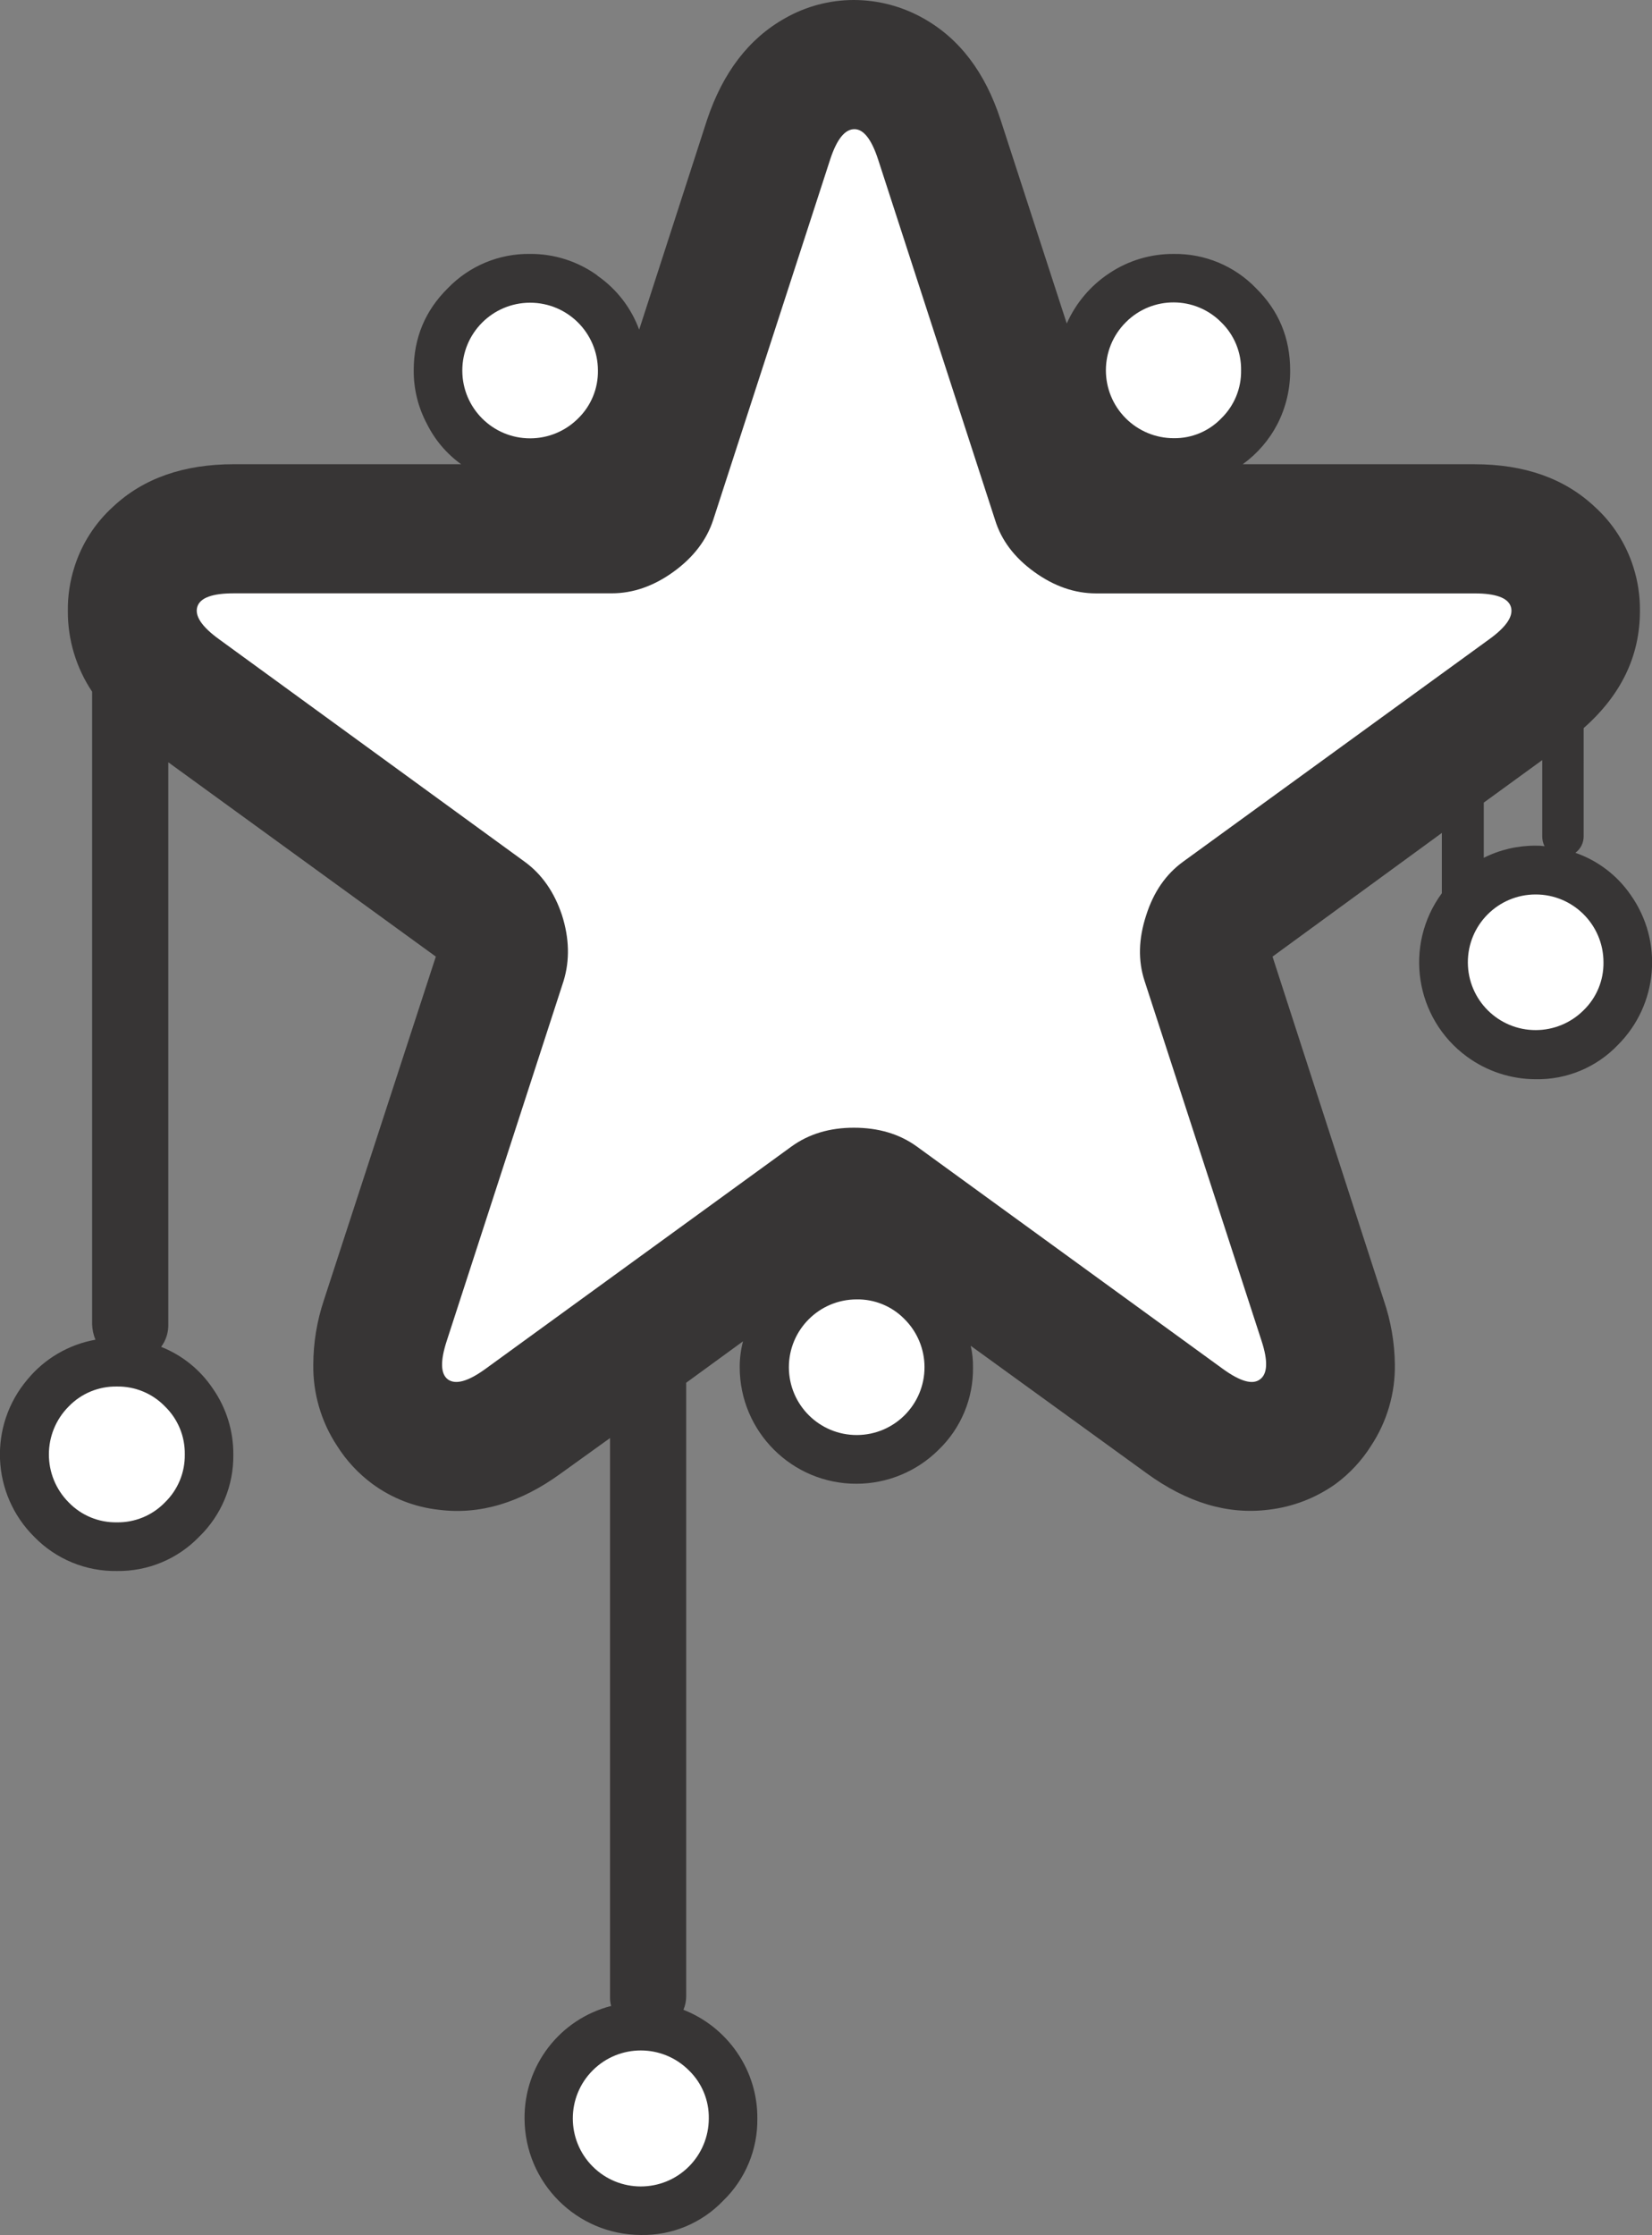
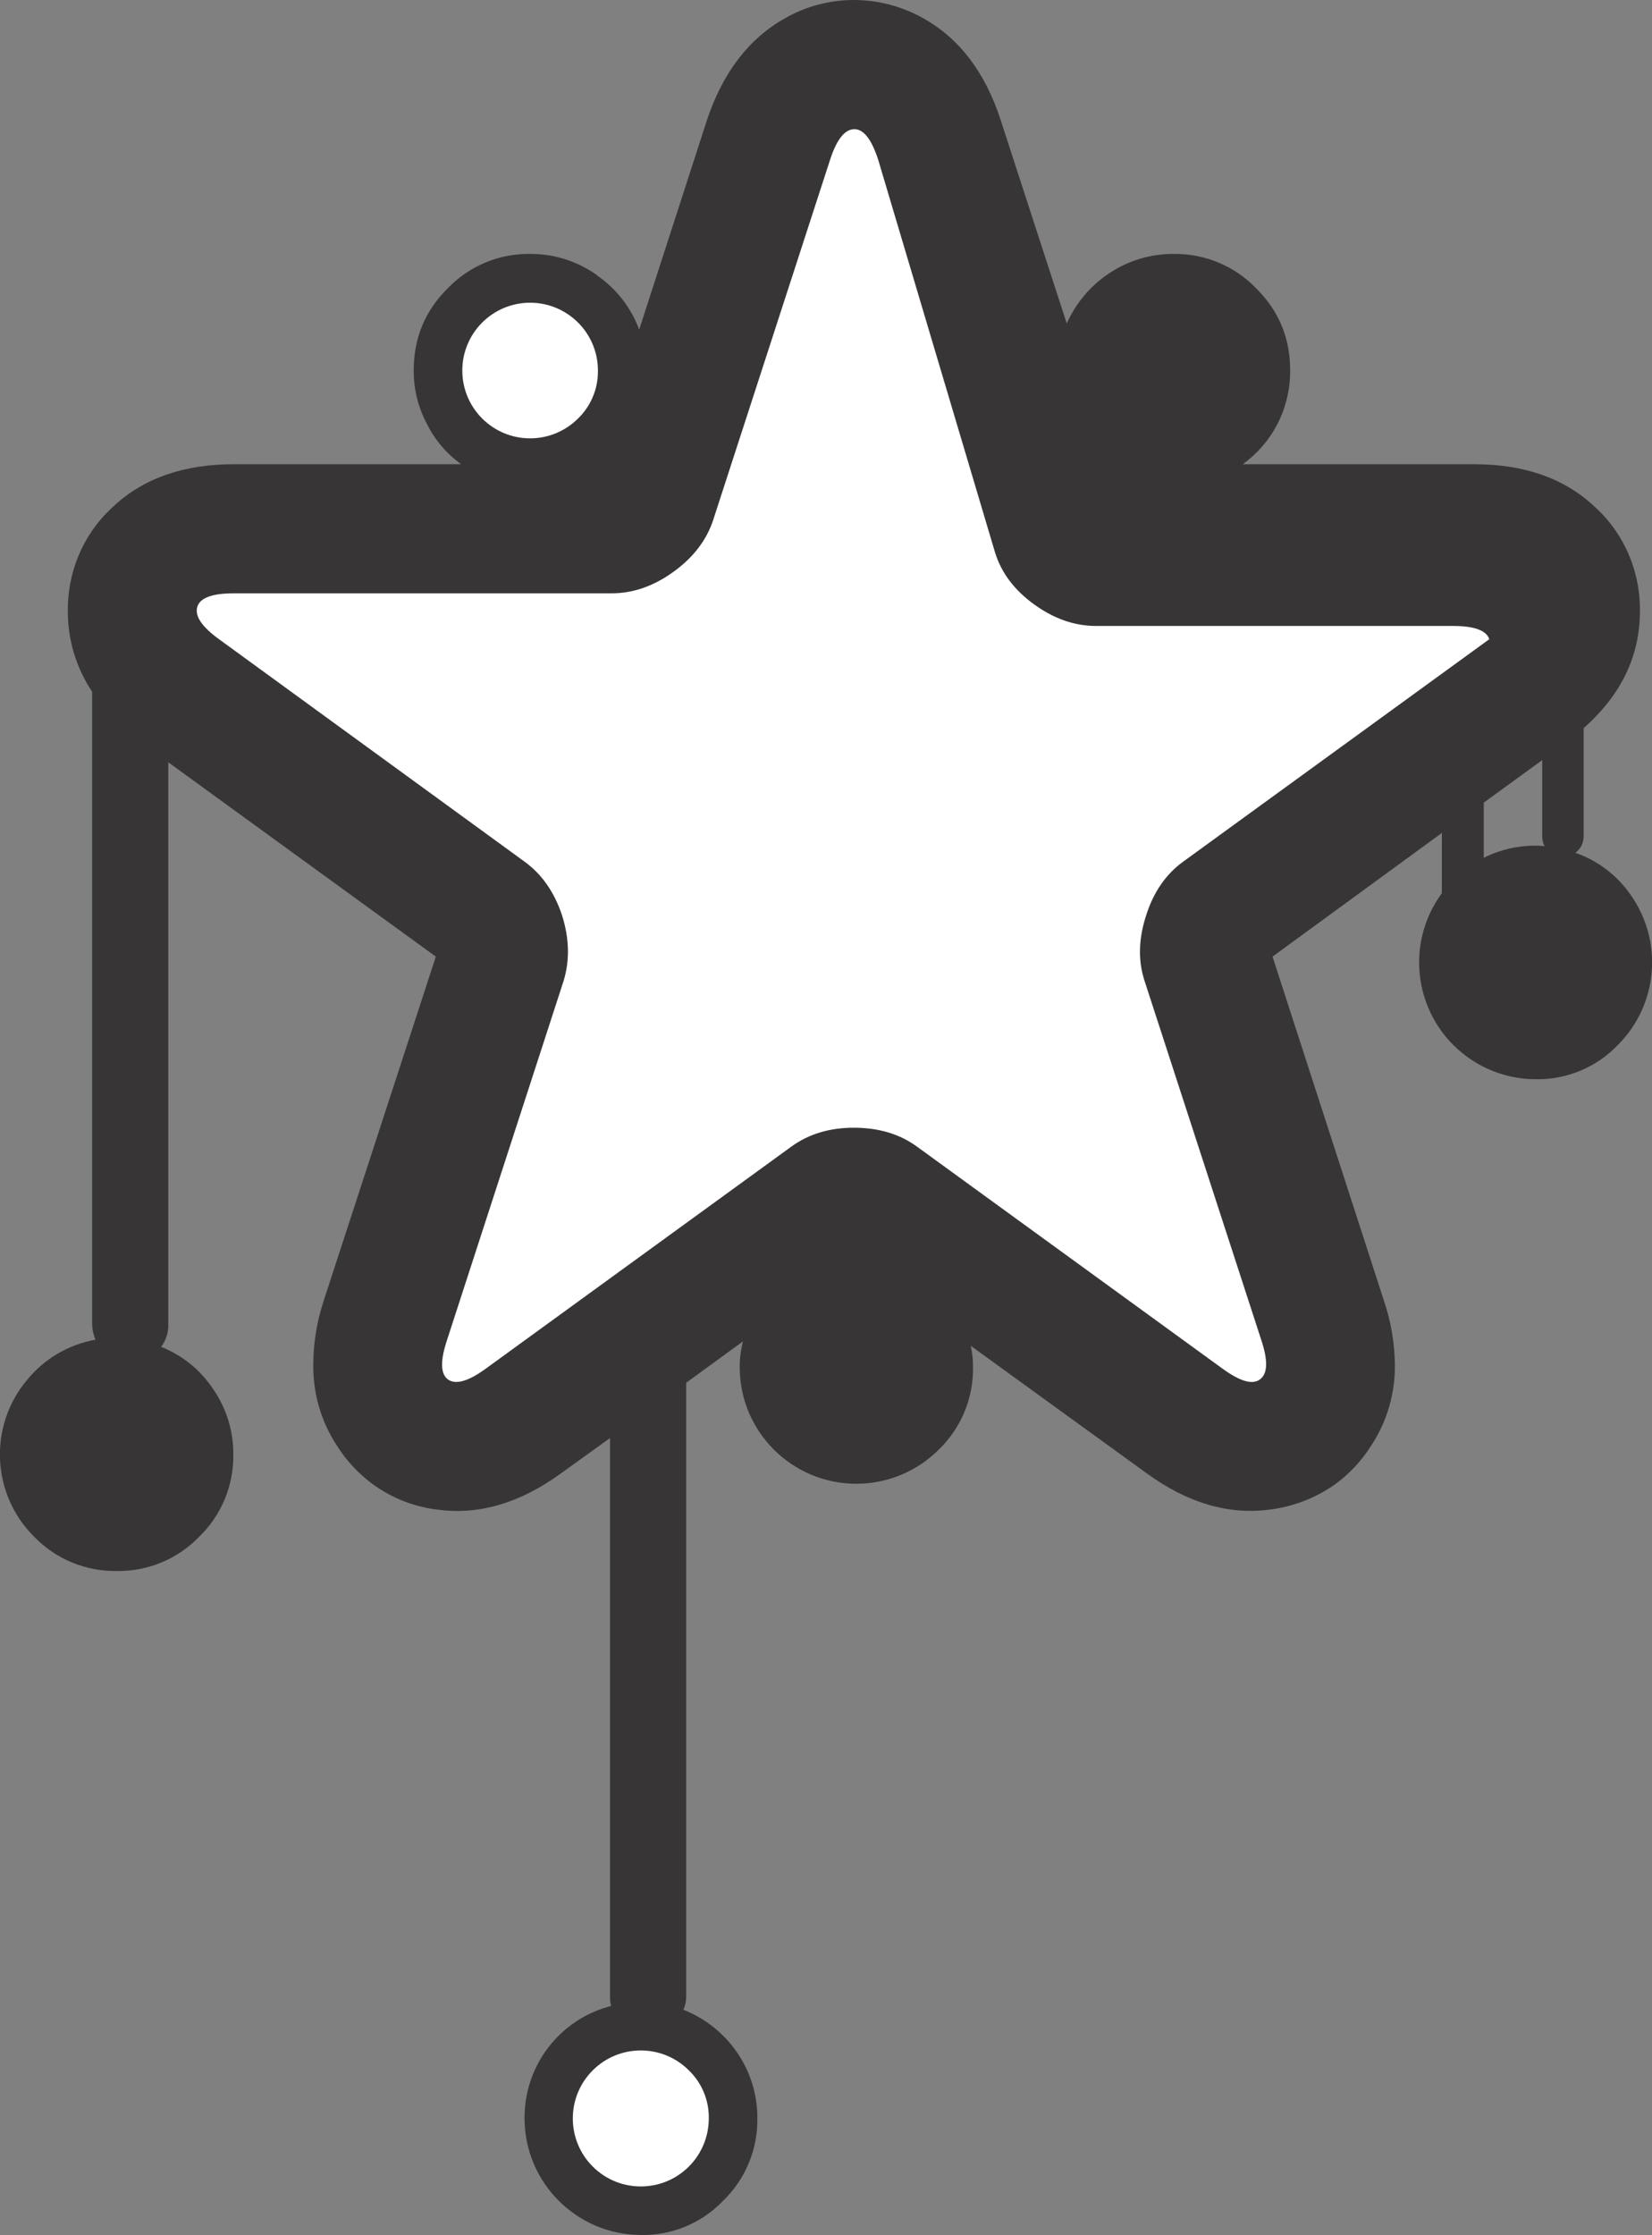
<svg xmlns="http://www.w3.org/2000/svg" version="1.0" id="Layer_1" x="0px" y="0px" viewBox="0 0 721.36 975.87" enable-background="new 0 0 721.36 975.87" xml:space="preserve">
  <rect x="0" y="0" width="721.36" height="975.87" fill="#808080" stroke="none" />
  <title>graffiti_0035</title>
  <path fill="#373535" d="M260.85,120.27c-8.546-6.175-18.837-9.467-29.38-9.4c-13.513-0.191-26.504,5.216-35.89,14.94  c-9.953,9.8-14.93,21.77-14.93,35.91c-0.048,8.153,1.938,16.189,5.78,23.38c3.468,6.993,8.594,13.031,14.93,17.59h-99.24  c-22,0-39.583,6.187-52.75,18.56c-7.848,7.109-13.666,16.174-16.86,26.27c-1.995,6.229-2.971,12.74-2.89,19.28  c-0.053,12.527,3.639,24.785,10.6,35.2v276.2c0.081,2.318,0.572,4.603,1.45,6.75c-11.632,2.081-22.147,8.227-29.67,17.34  C-5.11,622.446-3.834,652.373,14.93,671c9.463,9.757,22.54,15.164,36.13,14.94c13.513,0.191,26.504-5.216,35.89-14.94  c9.717-9.398,15.12-22.393,14.93-35.91c0.073-10.254-3.028-20.279-8.88-28.7c-5.508-8.267-13.406-14.657-22.64-18.32  c2.125-2.848,3.227-6.328,3.13-9.88V332.84l116.82,84.84l-48.93,150.15c-3.007,9.03-4.553,18.482-4.58,28  c-0.174,12.581,3.435,24.924,10.36,35.43c4.059,6.452,9.285,12.092,15.41,16.63c8.544,6.28,18.597,10.189,29.14,11.33  c17.827,2.247,35.57-3.057,53.23-15.91l21.44-15.42v243.86c-0.05,1.383,0.112,2.766,0.48,4.1  c-22.406,5.739-38.009,26.021-37.81,49.15c0.082,28.038,22.782,50.751,50.82,50.85c13.525,0.253,26.54-5.164,35.89-14.94  c9.721-9.396,15.127-22.391,14.94-35.91c0.085-10.328-3.027-20.43-8.91-28.92c-5.762-8.377-13.897-14.84-23.36-18.56  c0.78-1.828,1.188-3.793,1.2-5.78v-268l24.81-18.08c-0.963,3.703-1.447,7.514-1.44,11.34c0.04,28.122,22.869,50.888,50.992,50.848  c13.492-0.019,26.425-5.392,35.958-14.938c9.713-9.4,15.112-22.394,14.92-35.91c0.046-3.162-0.29-6.318-1-9.4l76.83,55.67  c17.66,12.853,35.403,18.157,53.23,15.91c10.596-1.225,20.706-5.123,29.38-11.33c6.125-4.538,11.351-10.178,15.41-16.63  c6.925-10.505,10.534-22.849,10.36-35.43c-0.111-9.53-1.738-18.982-4.82-28l-48.6-150.11l73.94-54V390  c-16.69,22.689-11.827,54.612,10.862,71.302c8.722,6.416,19.26,9.89,30.088,9.918c13.525,0.253,26.54-5.164,35.89-14.94  c17.609-17.582,19.958-45.305,5.56-65.6c-5.881-8.51-14.318-14.927-24.09-18.32c2.291-1.693,3.633-4.381,3.61-7.23V317.9  c16.38-14.46,24.57-31.49,24.57-51.09c0.081-6.54-0.895-13.051-2.89-19.28c-3.194-10.095-9.013-19.161-16.86-26.27  c-13.167-12.373-30.67-18.56-52.51-18.56H542.65c6.365-4.594,11.561-10.619,15.17-17.59c3.695-7.236,5.595-15.255,5.54-23.38  c0-14.14-4.977-26.11-14.93-35.91c-9.386-9.724-22.377-15.131-35.89-14.94c-10.027-0.076-19.845,2.865-28.18,8.44  c-8.152,5.387-14.589,12.998-18.55,21.93l-28.9-88.95c-6.74-20.727-17.98-35.493-33.72-44.3c-9.264-5.223-19.715-7.978-30.35-8  c-10.562,0.003-20.94,2.76-30.11,8c-15.733,8.84-27.067,23.623-34,44.35l-29.63,91.59c-3.518-9.575-9.914-17.826-18.31-23.62   M647.9,374.54v-24.1l25.53-18.56v33.26c-0.013,1.505,0.33,2.992,1,4.34c-1.274-0.194-2.562-0.274-3.85-0.24  C662.708,369.193,654.936,371.009,647.9,374.54z" />
-   <path fill="#FFFFFF" d="M383.44,69.65c-2.887-8.833-6.337-13.25-10.35-13.25c-4.173,0-7.707,4.42-10.6,13.26L311.43,227  c-2.893,8.84-8.673,16.393-17.34,22.66c-8.667,6.267-17.667,9.4-27,9.4h-165c-9.333,0-14.633,1.927-15.9,5.78  c-1.287,4,1.843,8.74,9.39,14.22l133.43,97.13c7.547,5.46,13.007,13.253,16.38,23.38c3.213,10.12,3.453,19.68,0.72,28.68  l-51.02,157.17c-2.893,8.84-2.733,14.463,0.48,16.87c3.373,2.413,8.833,0.887,16.38-4.58l133.68-97.13  c7.547-5.46,16.62-8.19,27.22-8.19c10.76,0,19.913,2.73,27.46,8.19L534,597.72c7.547,5.46,12.927,6.987,16.14,4.58  c3.373-2.413,3.613-8.037,0.72-16.87l-51.08-157.15c-2.893-8.84-2.653-18.4,0.72-28.68c3.213-10.12,8.593-17.913,16.14-23.38  l133.68-97.13c7.547-5.46,10.677-10.2,9.39-14.22c-1.287-3.853-6.587-5.78-15.9-5.78H478.58c-9.333,0-18.333-3.133-27-9.4  c-8.667-6.267-14.36-13.83-17.08-22.69L383.44,69.65z" />
+   <path fill="#FFFFFF" d="M383.44,69.65c-2.887-8.833-6.337-13.25-10.35-13.25c-4.173,0-7.707,4.42-10.6,13.26L311.43,227  c-2.893,8.84-8.673,16.393-17.34,22.66c-8.667,6.267-17.667,9.4-27,9.4h-165c-9.333,0-14.633,1.927-15.9,5.78  c-1.287,4,1.843,8.74,9.39,14.22l133.43,97.13c7.547,5.46,13.007,13.253,16.38,23.38c3.213,10.12,3.453,19.68,0.72,28.68  l-51.02,157.17c-2.893,8.84-2.733,14.463,0.48,16.87c3.373,2.413,8.833,0.887,16.38-4.58l133.68-97.13  c7.547-5.46,16.62-8.19,27.22-8.19c10.76,0,19.913,2.73,27.46,8.19L534,597.72c7.547,5.46,12.927,6.987,16.14,4.58  c3.373-2.413,3.613-8.037,0.72-16.87l-51.08-157.15c-2.893-8.84-2.653-18.4,0.72-28.68c3.213-10.12,8.593-17.913,16.14-23.38  l133.68-97.13c-1.287-3.853-6.587-5.78-15.9-5.78H478.58c-9.333,0-18.333-3.133-27-9.4  c-8.667-6.267-14.36-13.83-17.08-22.69L383.44,69.65z" />
  <path fill="#FFFFFF" d="M300.83,904c-11.58-11.609-30.379-11.632-41.988-0.052c-11.609,11.58-11.632,30.379-0.052,41.988  c11.58,11.609,30.379,11.632,41.988,0.052c5.576-5.562,8.714-13.112,8.722-20.988C309.641,917.102,306.502,909.498,300.83,904z" />
-   <path fill="#FFFFFF" d="M374,567.35c-16.353,0.047-29.572,13.342-29.525,29.695c0.047,16.353,13.342,29.572,29.695,29.525  c16.353-0.047,29.572-13.342,29.525-29.695c-0.022-7.835-3.149-15.341-8.695-20.875C389.498,570.336,381.895,567.204,374,567.35z" />
  <path fill="#FFFFFF" d="M261.09,161.72c-0.036-16.353-13.322-29.581-29.675-29.545s-29.581,13.322-29.545,29.675  s13.322,29.581,29.675,29.545c7.832-0.017,15.338-3.136,20.875-8.675C258.088,177.219,261.226,169.617,261.09,161.72z" />
-   <path fill="#FFFFFF" d="M541.93,161.72c0.136-7.897-3.002-15.499-8.67-21c-11.417-11.507-30-11.58-41.507-0.163  c-0.055,0.054-0.109,0.109-0.163,0.163c-11.581,11.569-11.592,30.336-0.023,41.917c5.572,5.578,13.138,8.707,21.023,8.693  c7.806,0.091,15.302-3.05,20.71-8.68C538.935,177.159,542.057,169.587,541.93,161.72z" />
-   <path fill="#FFFFFF" d="M80.69,635.07c0.136-7.897-3.002-15.499-8.67-21c-5.497-5.675-13.1-8.818-21-8.68  c-7.9-0.138-15.503,3.005-21,8.68c-11.563,11.589-11.563,30.351,0,41.94c5.497,5.675,13.1,8.818,21,8.68  c7.894,0.13,15.49-3.016,20.98-8.69C77.657,650.519,80.801,642.946,80.69,635.07z" />
-   <path fill="#FFFFFF" d="M700.17,420.09c-0.036-16.353-13.322-29.581-29.675-29.545c-16.353,0.036-29.581,13.322-29.545,29.675  s13.322,29.581,29.675,29.545c7.832-0.017,15.338-3.136,20.875-8.675C697.168,435.589,700.306,427.987,700.17,420.09z" />
</svg>